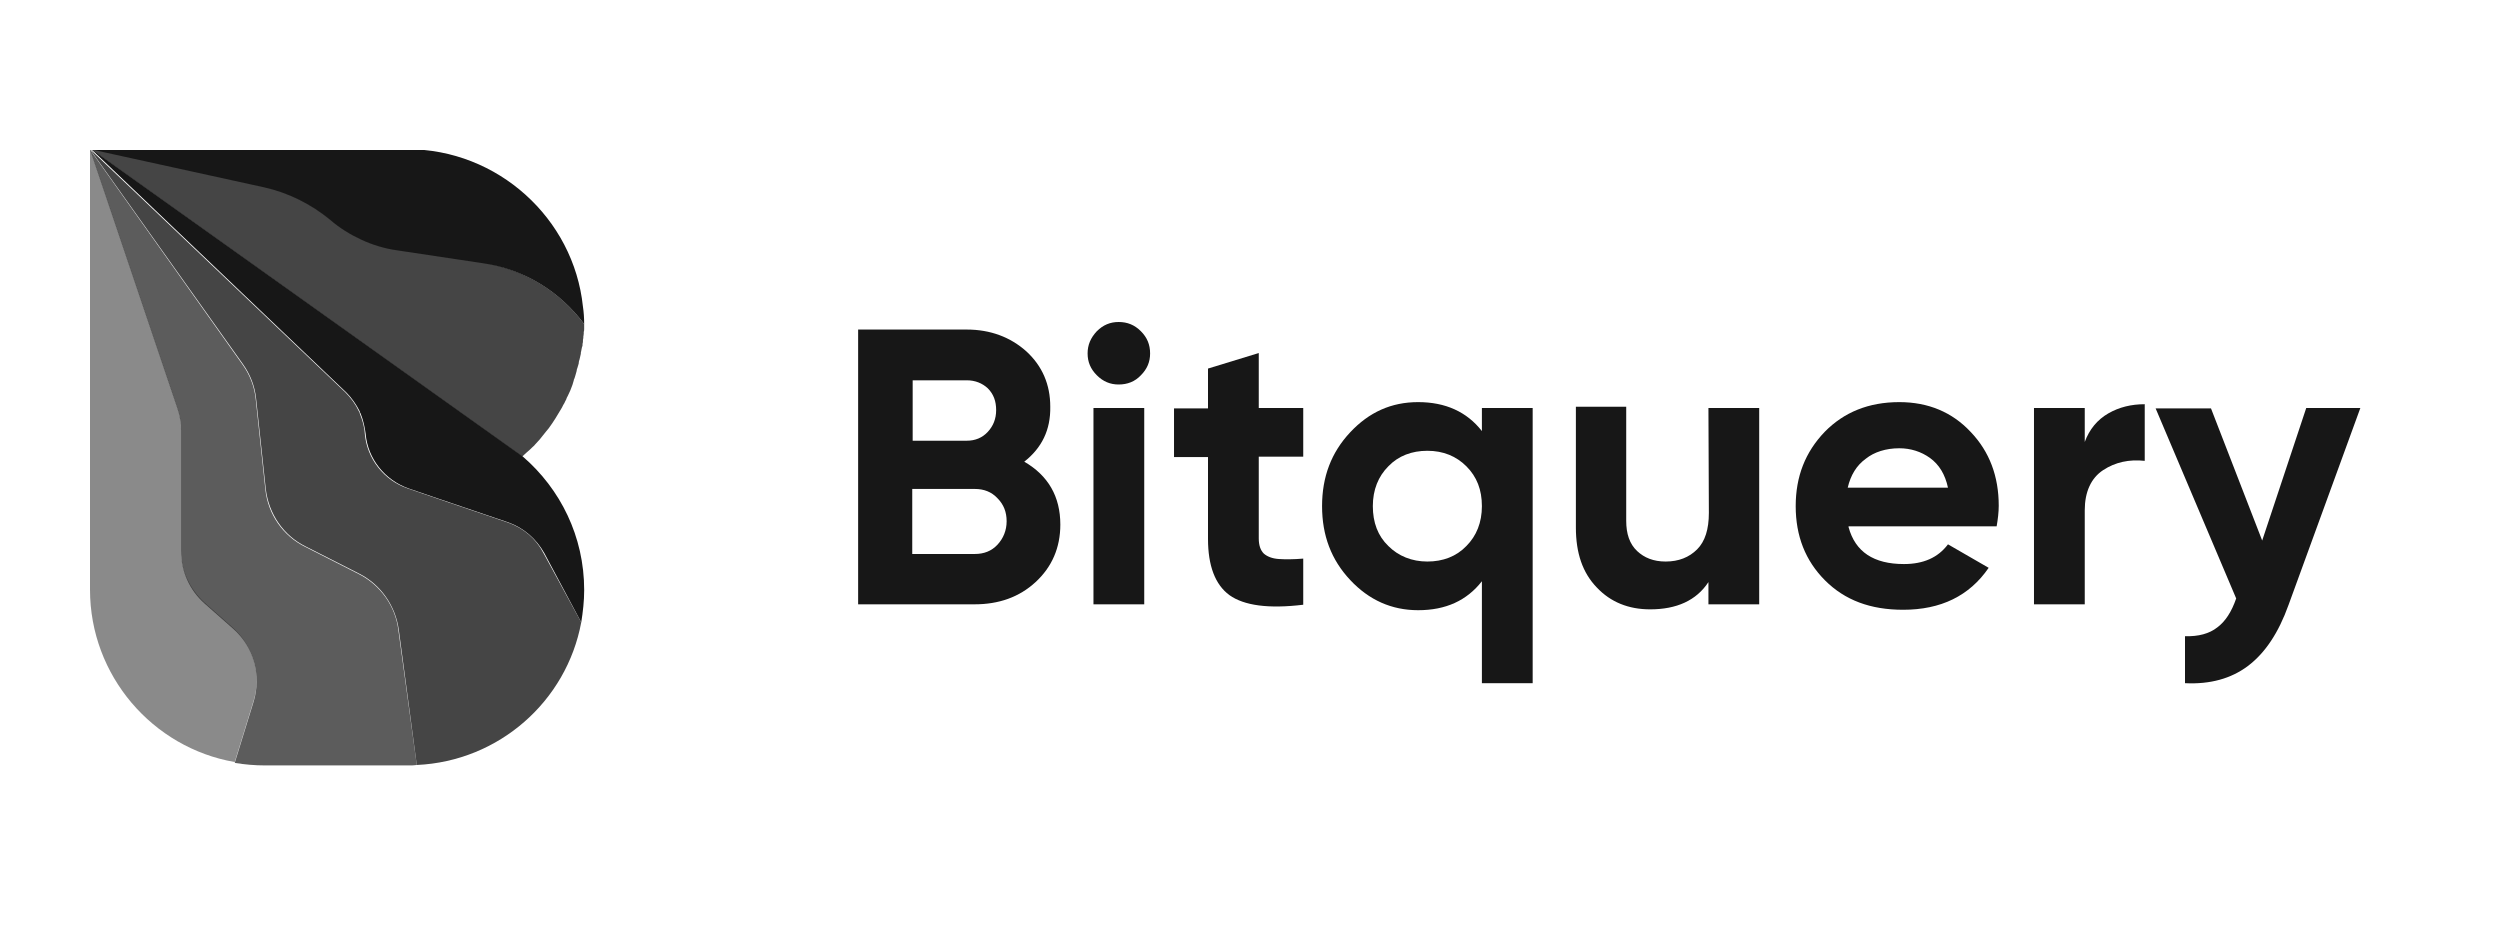
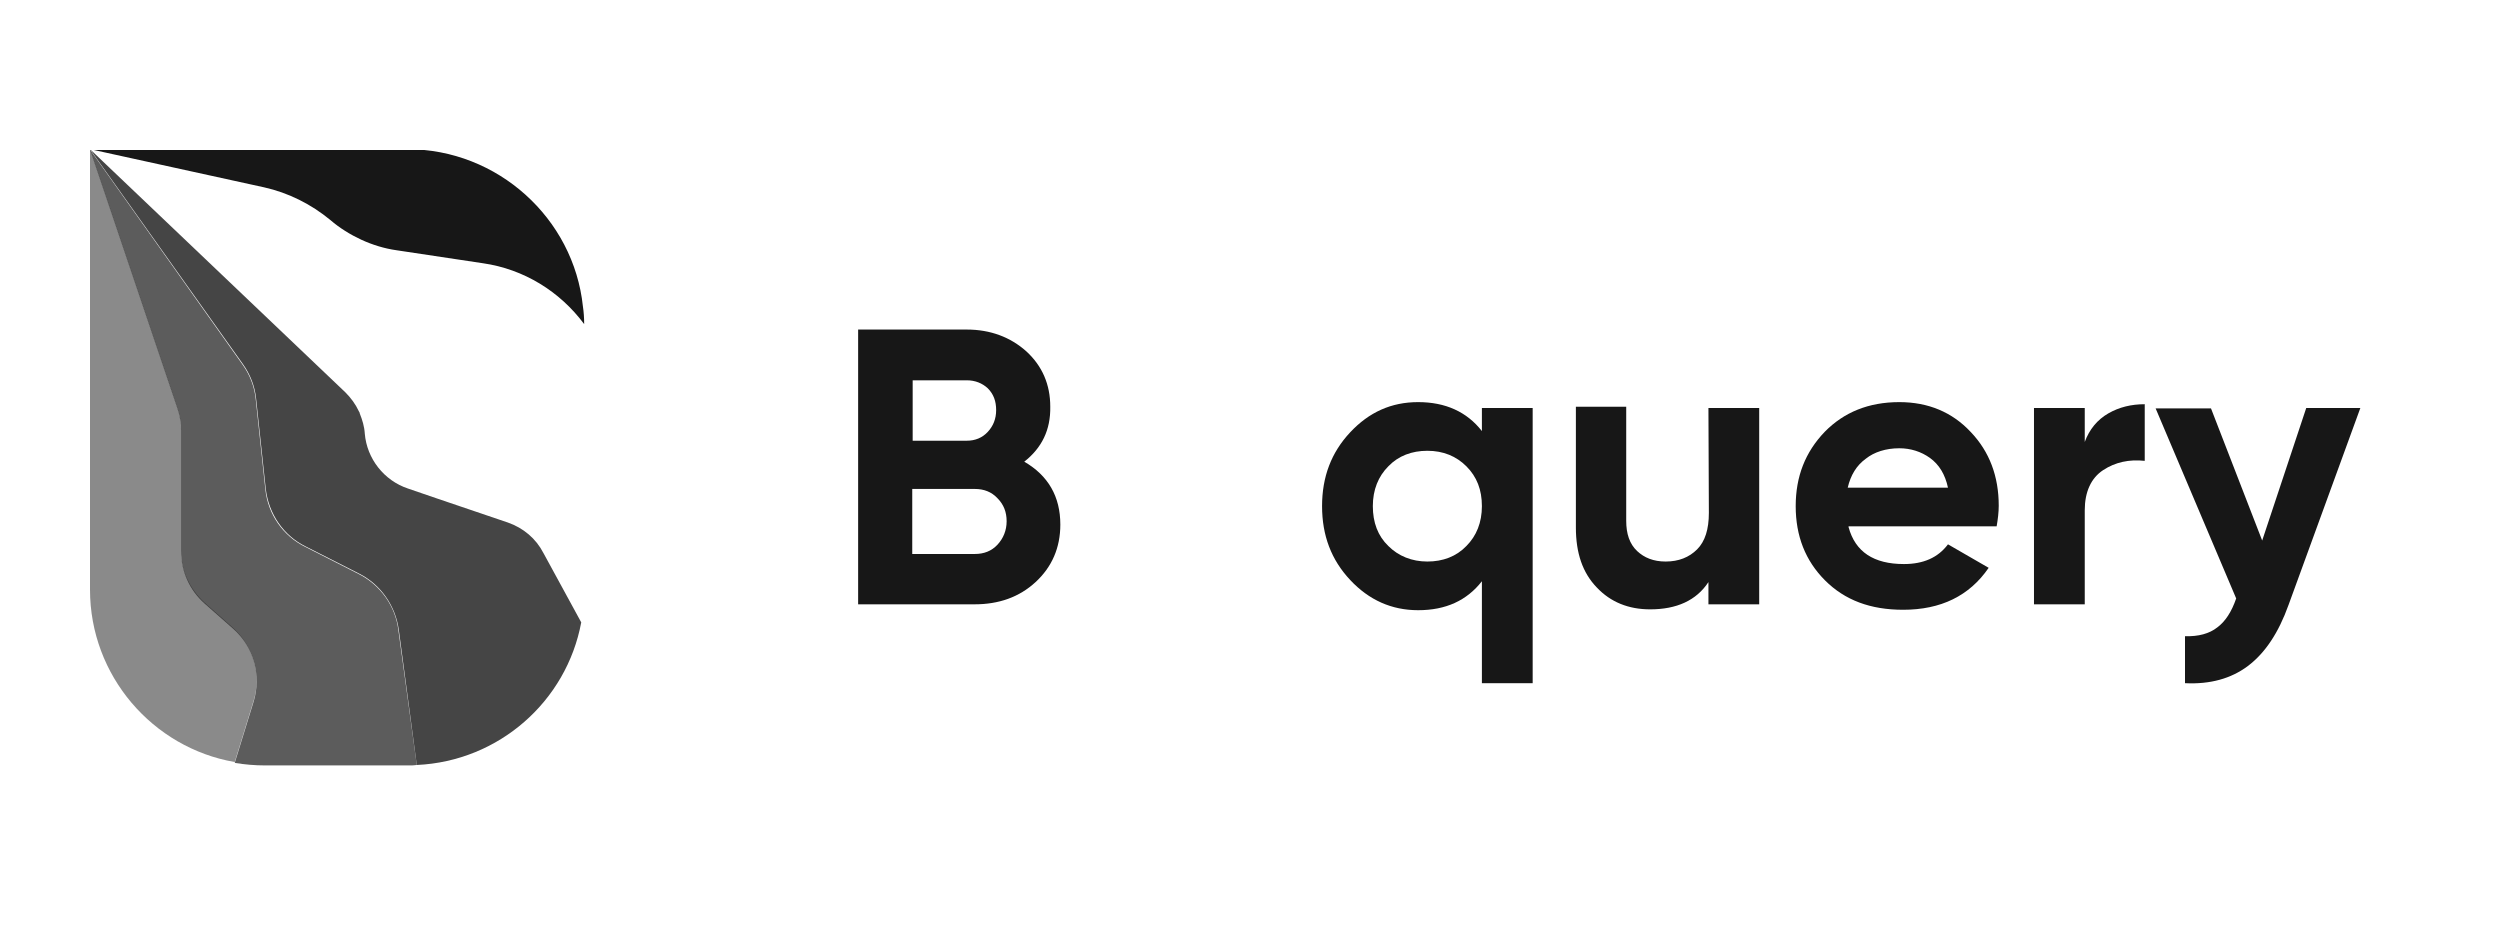
<svg xmlns="http://www.w3.org/2000/svg" width="150" height="56" viewBox="0 0 150 56" fill="none">
  <g clip-path="url(#clip0_9254_100)">
    <path d="M61.456 27.701C62.89 28.532 63.62 29.79 63.62 31.477C63.62 32.861 63.117 34.019 62.135 34.925C61.154 35.831 59.92 36.259 58.486 36.259H51.488V19.773H58.007C59.417 19.773 60.625 20.226 61.581 21.082C62.538 21.962 63.016 23.07 63.016 24.404C63.041 25.788 62.513 26.871 61.456 27.701ZM58.007 22.818H54.76V26.443H58.007C58.511 26.443 58.939 26.267 59.266 25.914C59.593 25.562 59.769 25.134 59.769 24.605C59.769 24.077 59.618 23.649 59.266 23.297C58.939 22.994 58.511 22.818 58.007 22.818ZM58.486 33.239C59.039 33.239 59.492 33.062 59.845 32.685C60.197 32.307 60.398 31.829 60.398 31.275C60.398 30.722 60.222 30.269 59.845 29.891C59.492 29.514 59.039 29.337 58.486 29.337H54.735V33.239H58.486Z" fill="#171717" />
-     <path d="M67.118 23.07C66.615 23.07 66.187 22.894 65.81 22.516C65.432 22.139 65.256 21.711 65.256 21.207C65.256 20.704 65.432 20.276 65.81 19.873C66.187 19.496 66.615 19.32 67.118 19.32C67.647 19.32 68.075 19.496 68.453 19.873C68.83 20.251 69.006 20.679 69.006 21.207C69.006 21.711 68.83 22.139 68.453 22.516C68.1 22.894 67.647 23.07 67.118 23.07ZM65.608 36.259V24.48H68.654V36.259H65.608Z" fill="#171717" />
-     <path d="M78.194 27.399H75.526V32.307C75.526 32.71 75.626 33.012 75.828 33.214C76.029 33.39 76.331 33.516 76.734 33.541C77.112 33.566 77.615 33.566 78.194 33.516V36.284C76.105 36.536 74.645 36.335 73.764 35.706C72.908 35.076 72.48 33.944 72.48 32.333V27.425H70.441V24.505H72.48V22.114L75.526 21.182V24.48H78.194V27.399Z" fill="#171717" />
    <path d="M88.914 24.48H91.96V40.991H88.914V34.875C88.008 36.033 86.749 36.612 85.088 36.612C83.502 36.612 82.143 36.008 81.011 34.799C79.878 33.591 79.324 32.131 79.324 30.369C79.324 28.608 79.878 27.148 81.011 25.939C82.143 24.731 83.477 24.127 85.088 24.127C86.724 24.127 88.008 24.706 88.914 25.864V24.48ZM83.301 32.761C83.905 33.365 84.711 33.692 85.642 33.692C86.573 33.692 87.379 33.39 87.983 32.761C88.587 32.156 88.914 31.351 88.914 30.369C88.914 29.388 88.612 28.608 87.983 27.978C87.379 27.374 86.598 27.047 85.642 27.047C84.711 27.047 83.905 27.349 83.301 27.978C82.697 28.582 82.37 29.388 82.37 30.369C82.37 31.351 82.672 32.156 83.301 32.761Z" fill="#171717" />
    <path d="M102.506 24.48H105.552V36.259H102.506V34.925C101.777 36.033 100.594 36.561 99.008 36.561C97.724 36.561 96.642 36.133 95.811 35.252C94.956 34.371 94.553 33.188 94.553 31.653V24.404H97.573V31.25C97.573 32.031 97.775 32.635 98.228 33.063C98.656 33.465 99.209 33.692 99.939 33.692C100.719 33.692 101.349 33.44 101.827 32.962C102.305 32.484 102.532 31.754 102.532 30.772L102.506 24.48Z" fill="#171717" />
    <path d="M110.914 31.628C111.316 33.113 112.424 33.843 114.236 33.843C115.394 33.843 116.275 33.465 116.879 32.66L119.32 34.069C118.163 35.756 116.451 36.586 114.186 36.586C112.222 36.586 110.687 36.008 109.504 34.825C108.321 33.642 107.742 32.156 107.742 30.369C107.742 28.582 108.321 27.122 109.479 25.914C110.637 24.731 112.122 24.127 113.959 24.127C115.696 24.127 117.131 24.731 118.238 25.914C119.371 27.097 119.924 28.582 119.924 30.344C119.924 30.722 119.874 31.15 119.799 31.578H110.914V31.628ZM110.863 29.262H116.879C116.703 28.456 116.35 27.878 115.797 27.475C115.268 27.097 114.639 26.896 113.959 26.896C113.154 26.896 112.449 27.122 111.946 27.525C111.392 27.928 111.039 28.507 110.863 29.262Z" fill="#171717" />
    <path d="M125.085 26.518C125.362 25.763 125.84 25.184 126.494 24.807C127.149 24.429 127.879 24.253 128.684 24.253V27.651C127.753 27.55 126.922 27.727 126.192 28.205C125.462 28.683 125.085 29.514 125.085 30.621V36.259H122.039V24.48H125.085V26.518Z" fill="#171717" />
    <path d="M138.374 24.48H141.621L137.317 36.284C136.713 37.971 135.907 39.179 134.875 39.959C133.869 40.714 132.61 41.067 131.1 40.991V38.172C131.905 38.197 132.56 38.021 133.038 37.644C133.516 37.291 133.894 36.712 134.171 35.907L129.338 24.505H132.66L135.731 32.433L138.374 24.48Z" fill="#171717" />
    <path opacity="0.7" d="M25.008 45.899C24.857 45.925 24.706 45.925 24.53 45.925H15.896C15.292 45.925 14.688 45.874 14.084 45.773L15.217 42.099C15.695 40.513 15.217 38.801 13.983 37.719L12.272 36.209C11.366 35.403 10.862 34.271 10.862 33.063V25.839C10.862 25.386 10.787 24.907 10.636 24.48L5.4 8.975L14.562 21.887C14.99 22.491 15.267 23.196 15.343 23.951L15.921 29.363C16.073 30.848 16.979 32.157 18.313 32.811L21.534 34.447C22.818 35.101 23.724 36.36 23.9 37.794L25.008 45.899Z" fill="#171717" />
    <path d="M35.05 19.446C33.591 17.482 31.426 16.148 28.985 15.796L23.799 15.016C23.07 14.915 22.34 14.688 21.685 14.386C21.031 14.084 20.376 13.682 19.823 13.203C18.665 12.247 17.306 11.567 15.846 11.24L5.4 8.95H5.375H24.429C29.866 8.95 34.421 13.103 34.975 18.389C35.025 18.716 35.05 19.068 35.05 19.446Z" fill="#171717" />
-     <path opacity="0.8" d="M35.05 19.446C35.05 19.546 35.05 19.622 35.05 19.723C35.05 19.798 35.05 19.848 35.025 19.924C35.025 19.974 35.025 19.999 35.025 20.025C35.025 20.1 35 20.15 35 20.201C35 20.226 35 20.251 35 20.276C34.975 20.352 34.975 20.427 34.975 20.503C34.975 20.528 34.975 20.528 34.975 20.528C34.95 20.604 34.95 20.654 34.95 20.729C34.95 20.755 34.95 20.78 34.925 20.805C34.9 20.88 34.9 20.956 34.874 21.057C34.849 21.132 34.849 21.182 34.849 21.233C34.824 21.333 34.799 21.459 34.774 21.56C34.748 21.636 34.723 21.711 34.723 21.787C34.723 21.812 34.723 21.812 34.723 21.812C34.698 21.887 34.673 21.963 34.648 22.063C34.623 22.139 34.597 22.189 34.597 22.265C34.547 22.416 34.522 22.567 34.472 22.693C34.446 22.743 34.421 22.793 34.421 22.844C34.396 22.919 34.371 22.995 34.346 23.095C34.27 23.322 34.17 23.548 34.069 23.75C34.019 23.825 33.993 23.901 33.968 23.976C33.918 24.052 33.893 24.127 33.867 24.178C33.842 24.228 33.817 24.253 33.792 24.303C33.767 24.354 33.742 24.404 33.717 24.454C33.465 24.882 33.213 25.31 32.911 25.713C32.861 25.763 32.836 25.814 32.785 25.864C32.659 26.04 32.508 26.191 32.383 26.367C32.282 26.468 32.206 26.569 32.106 26.669C32.055 26.745 31.98 26.795 31.929 26.846C31.829 26.946 31.753 27.022 31.627 27.122C31.527 27.223 31.426 27.299 31.325 27.399L5.375 8.899H5.4L15.846 11.19C17.306 11.517 18.665 12.197 19.823 13.153C20.401 13.631 21.031 14.034 21.685 14.336C22.34 14.638 23.07 14.865 23.799 14.965L28.985 15.746C31.401 16.148 33.591 17.457 35.05 19.446Z" fill="#171717" />
    <path opacity="0.8" d="M34.874 37.342C33.994 42.074 29.941 45.673 25.008 45.899L23.926 37.769C23.724 36.335 22.843 35.076 21.56 34.422L18.338 32.786C17.004 32.131 16.123 30.823 15.947 29.337L15.368 23.926C15.292 23.171 15.015 22.466 14.588 21.862L5.4 8.95L20.729 23.548C21.056 23.875 21.333 24.253 21.534 24.681C21.56 24.731 21.585 24.756 21.585 24.807C21.736 25.184 21.862 25.587 21.887 26.015C22.013 27.525 23.045 28.834 24.479 29.312L26.241 29.916L30.47 31.351C31.401 31.678 32.156 32.307 32.609 33.188L34.874 37.342Z" fill="#171717" />
    <path opacity="0.5" d="M15.217 42.048L14.084 45.723C9.151 44.867 5.4 40.538 5.4 35.378V8.924L10.636 24.429C10.787 24.857 10.862 25.31 10.862 25.788V33.012C10.862 34.22 11.391 35.353 12.272 36.158L13.983 37.669C15.217 38.776 15.695 40.488 15.217 42.048Z" fill="#171717" />
-     <path d="M35.051 35.404C35.051 36.058 34.976 36.712 34.875 37.342L32.66 33.188C32.182 32.333 31.427 31.678 30.521 31.351L26.292 29.916L24.53 29.312C23.095 28.809 22.063 27.525 21.938 26.015C21.887 25.612 21.787 25.184 21.636 24.807C21.61 24.756 21.585 24.731 21.585 24.681C21.384 24.278 21.107 23.876 20.78 23.548L5.451 8.925L31.376 27.399C33.617 29.337 35.051 32.182 35.051 35.404Z" fill="#171717" />
  </g>
  <defs>
    <clipPath id="clip0_9254_100">
      <rect width="136.422" height="37" fill="white" transform="translate(5.199 9)" />
    </clipPath>
  </defs>
</svg>